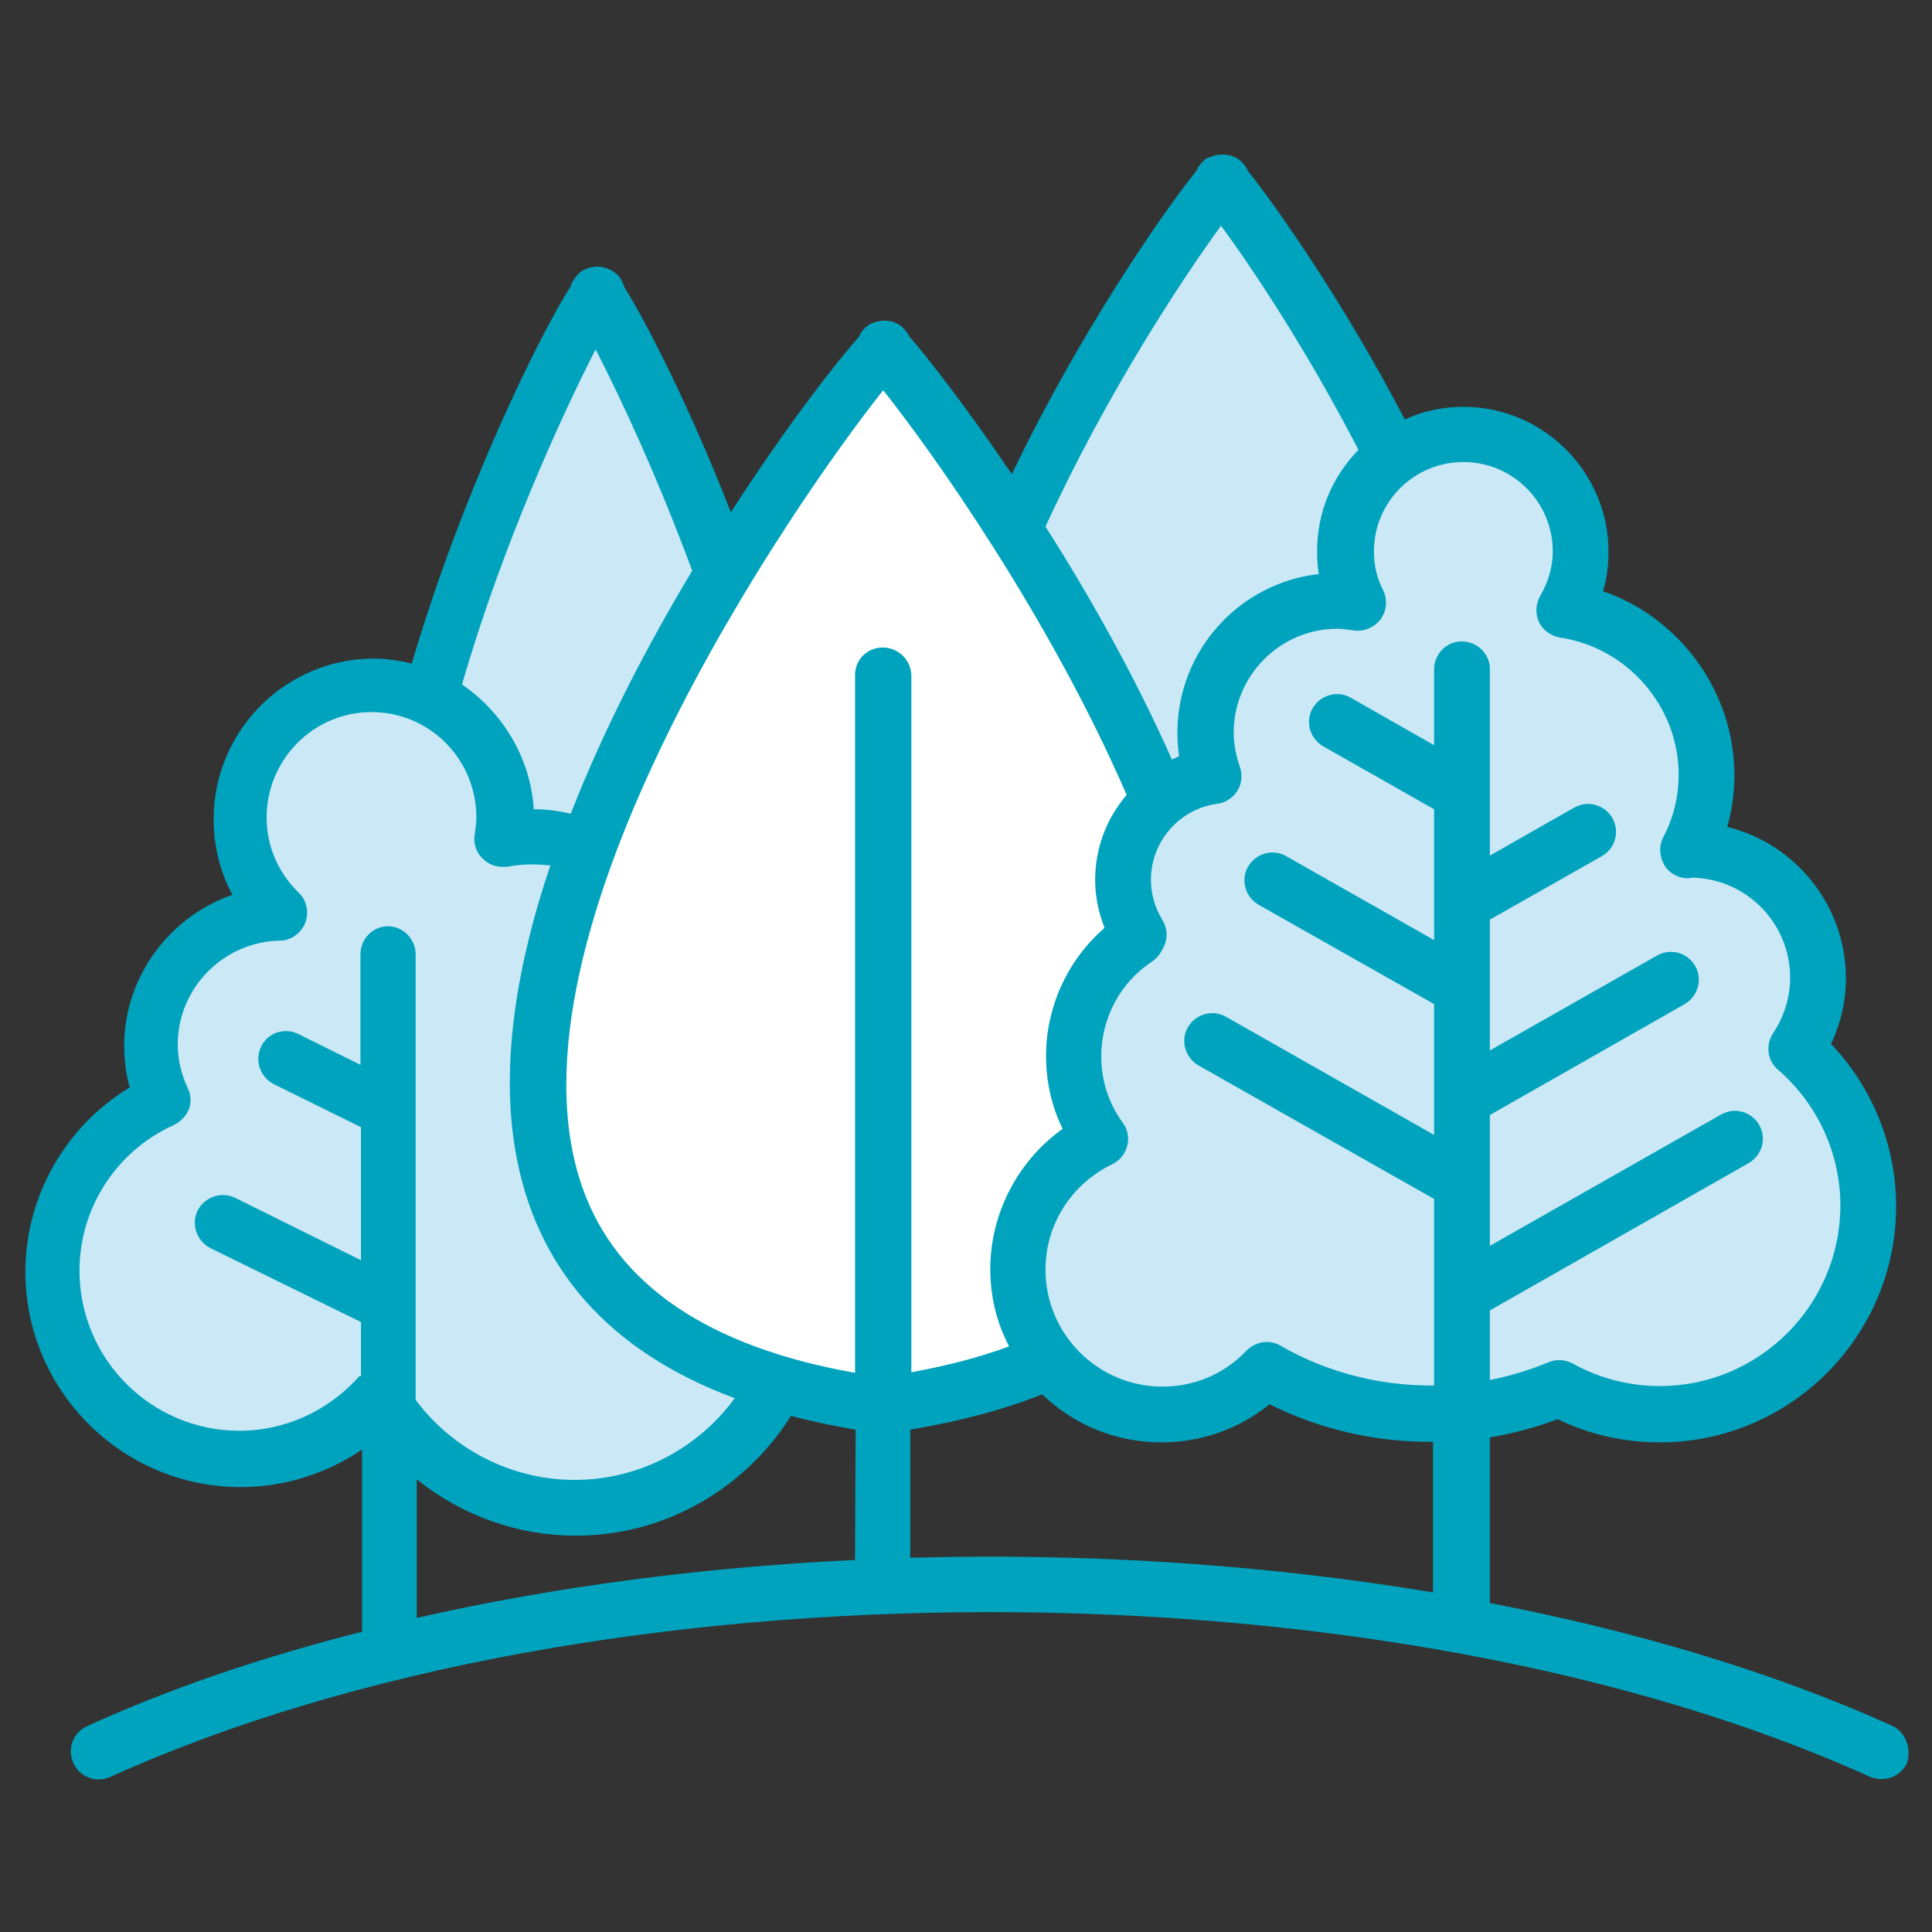
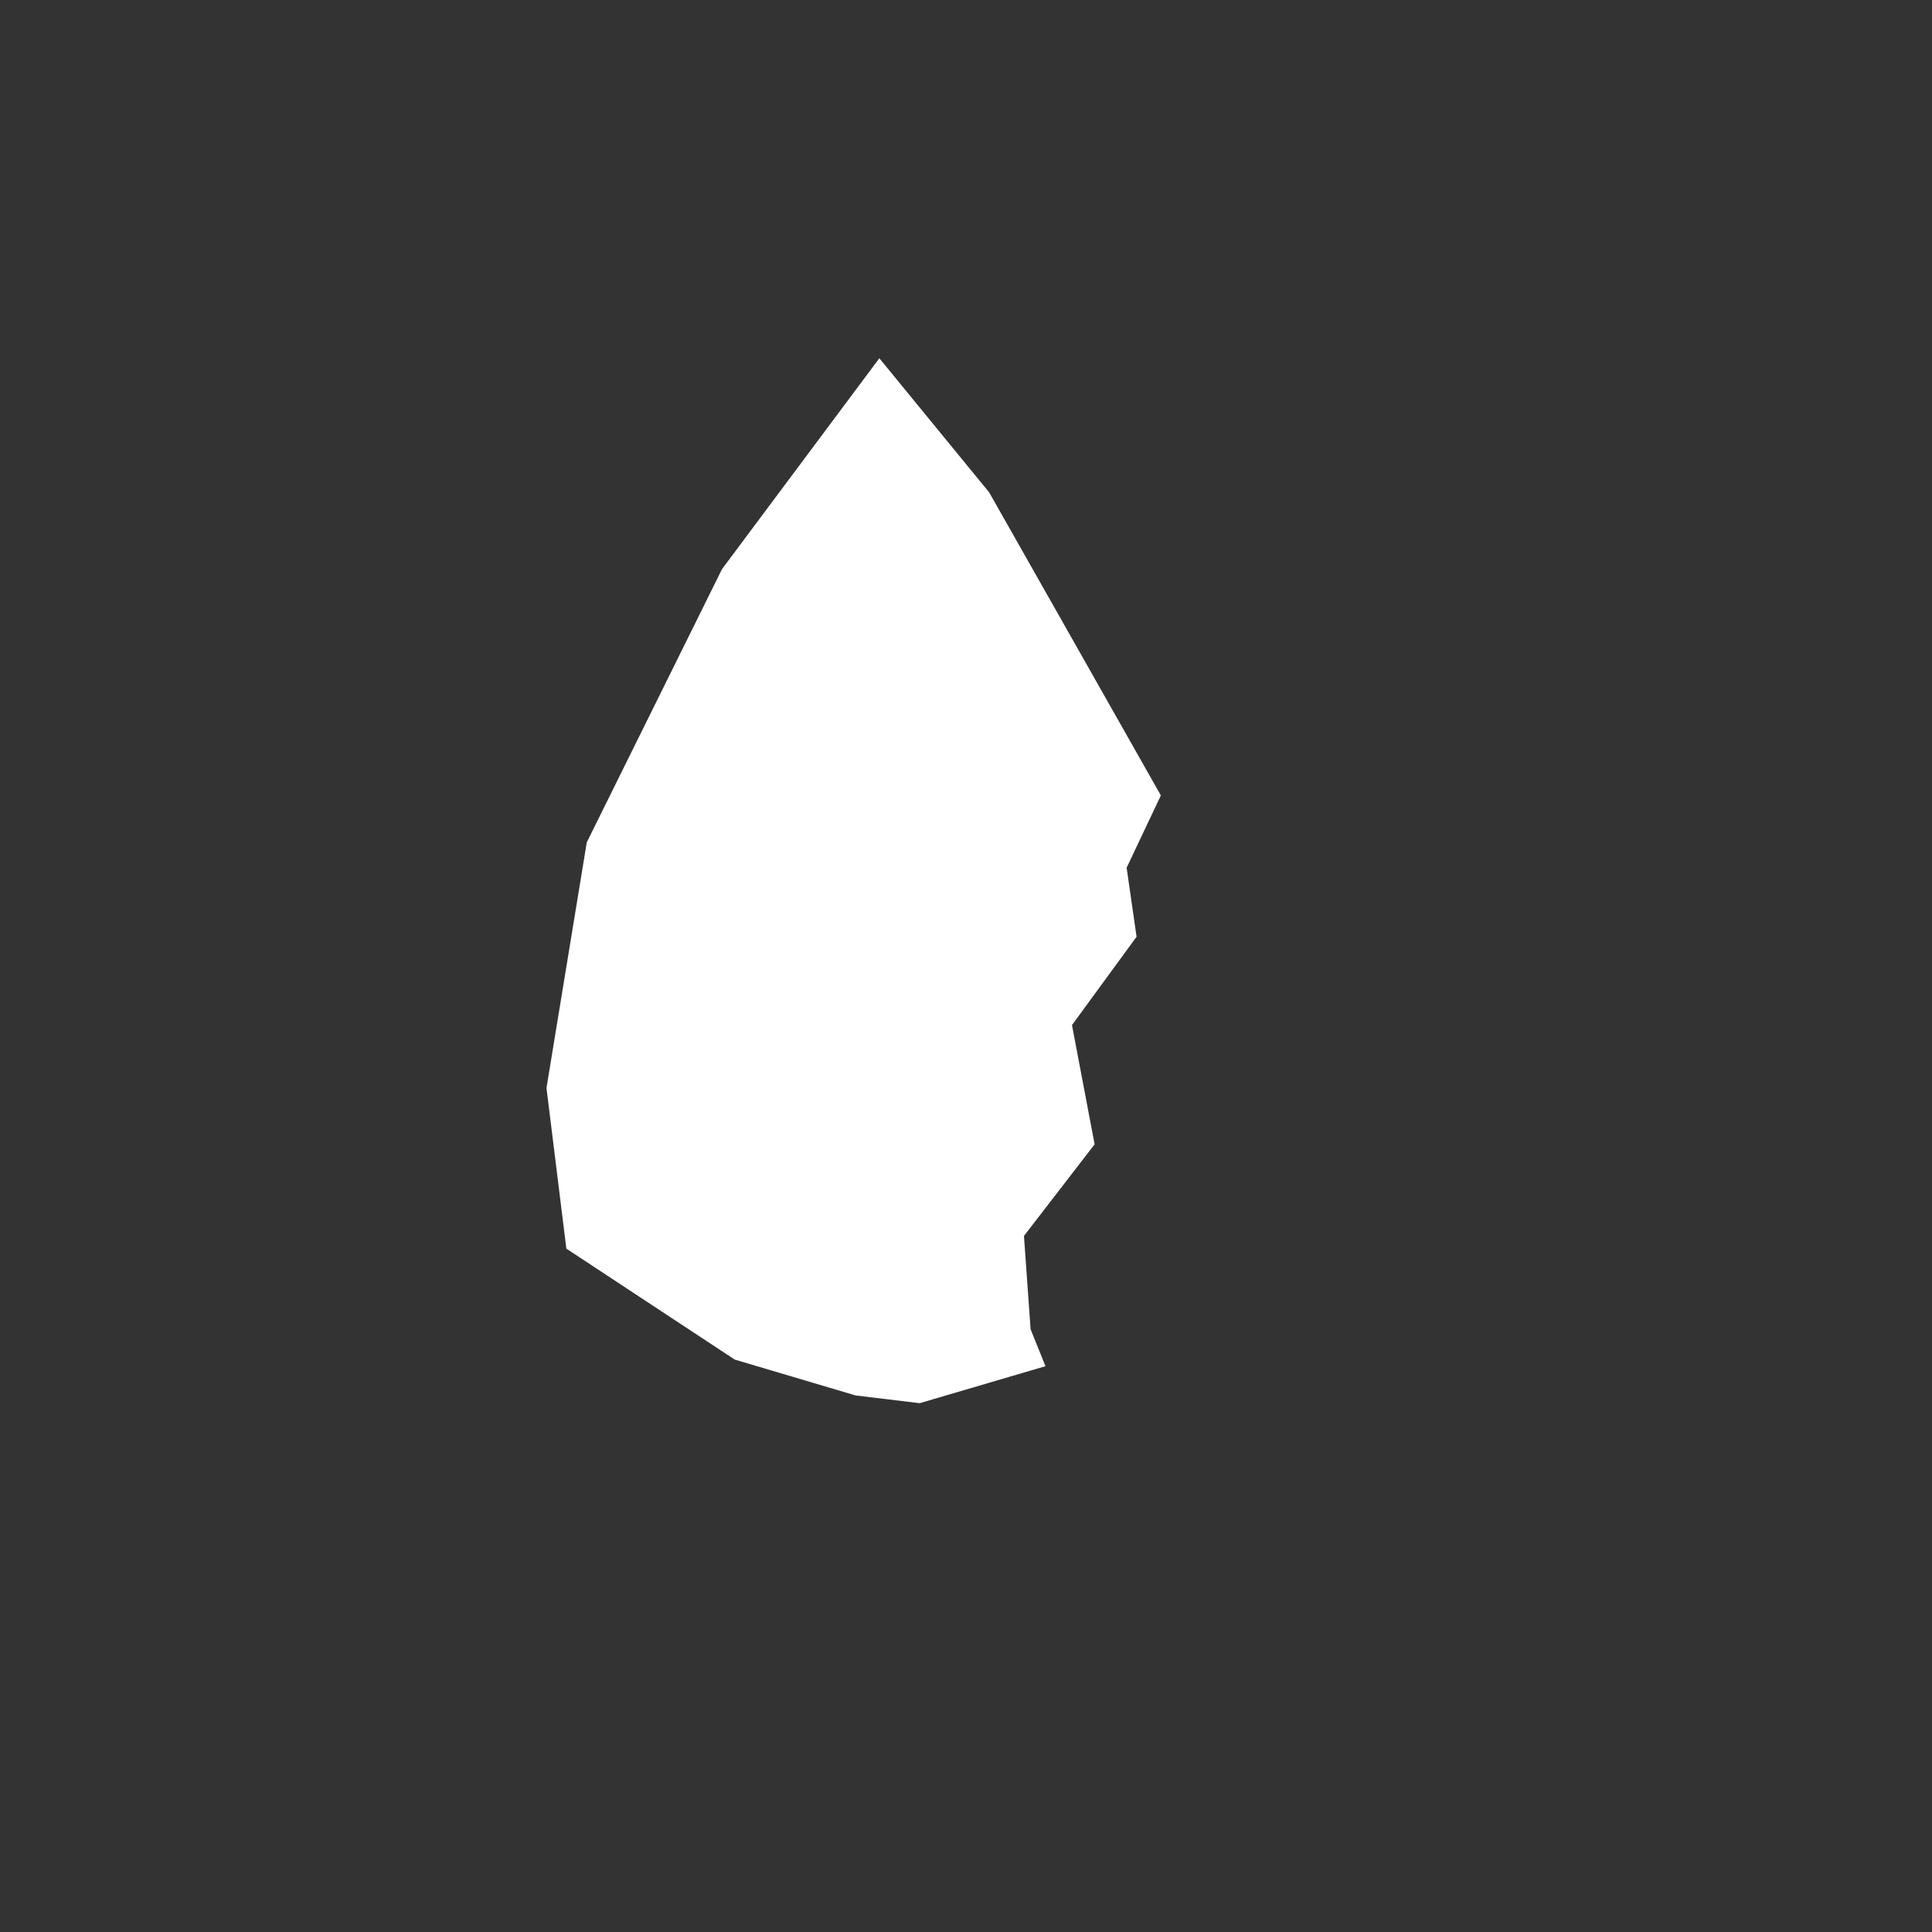
<svg xmlns="http://www.w3.org/2000/svg" version="1.1" id="Capa_1" x="0px" y="0px" width="350px" height="350px" viewBox="0 0 350 350" style="enable-background:new 0 0 350 350;" xml:space="preserve">
  <rect x="0" y="0" width="350" height="350" fill="#333333" stroke="none" />
  <style type="text/css"> .st0{fill:#CBE8F6;} .st1{fill:#FFFFFF;} .st2{fill:#00A3BD;} </style>
-   <path class="st0" d="M69.4,255.3l19.2,16l23.3,2.3l21.2-11.7l7.3-11.2l19.2,2.8l29.2-0.9l6.3-2l15.6,5.9l21.1-7.8l25.5,7.8l25.5-5.3 l17.5,6.9l24.2-11.1c0,0,14.2-25.1,14.2-26.2c0-1.1-11.3-31.5-11.3-31.5l0.4-17.7l-8.2-12c0,0-12.4-7.3-12.4-8.2s2.2-19.3,2.2-19.3 L297.7,115l-14.2-5.1l3.3-10.2L281.7,86l-9.3-6.4L256,81.4l-33.5-46.6L204,61.5l-21.9,31.3l-22.8-27.9l-26.2,37.5l-23.9-46.8 l-31.9,69.2L60,124.4l-13.1,11.7l-4,11.2l2.7,14.1l0.4,4l-12,6.4l-6.7,11.5v10.9l-3.3,6.9l-13.3,16.2l-1.6,21.3l5.2,11.3l17.4,12.9 l23.9,0.4L69.4,255.3z" />
  <polygon class="st1" points="155,252.8 133.1,246.3 102.6,226.2 99,197.1 106.3,152.6 130.8,103.1 159.3,64.9 179.2,89.2 210.3,144.1 204.1,157.2 205.9,169.7 194.2,185.7 198.3,207.3 185.5,223.9 186.7,240.8 189.4,247.5 166.6,254.2 " />
  <g>
-     <path class="st2" d="M264.8,116.2c-2.8,0-5,2.3-5,5.1V135l-15.1-8.6c-2.4-1.4-5.5-0.5-6.9,1.9c-1.4,2.4-0.5,5.5,1.9,6.9l20.1,11.4 v23.7L233,155.1c-2.4-1.4-5.5-0.5-6.9,1.9s-0.5,5.5,1.9,6.9l31.8,18v23.7l-37.7-21.4c-2.4-1.4-5.5-0.5-6.9,1.9s-0.5,5.5,1.9,6.9 l42.7,24.2V251c-9.6,0.1-19.3-2.3-27.8-7.2c-2-1.2-4.5-0.8-6.2,0.9c-4,4.2-9.4,6.5-15.2,6.5c-11.7,0-21.2-9.5-21.2-21.2 c0-8.2,4.7-15.5,12.1-19.1c1.3-0.6,2.3-1.8,2.7-3.3c0.4-1.4,0.1-3-0.8-4.2c-2.6-3.6-3.9-7.7-3.9-12c0-6.9,3.4-13.4,9.2-17.2 c0.7-0.5,1.3-1.1,1.7-1.9c0.1-0.1,0.3-0.6,0.4-0.7c0.8-1.6,0.7-3.4-0.2-4.9c-1.4-2.3-2.1-4.8-2.1-7.3c0-7,5.2-12.9,12.1-13.8 c1.5-0.2,2.8-1.1,3.6-2.4c0.8-1.3,0.9-2.9,0.4-4.3c-0.7-2.1-1.1-4.1-1.1-6.2c0-10.3,8.4-18.8,18.8-18.8c1,0,1.9,0.2,2.9,0.3 c1.9,0.3,3.7-0.5,4.9-2c1.1-1.5,1.3-3.5,0.5-5.2c-1.2-2.3-1.7-4.7-1.7-7.1c0-9,7.3-16.2,16.2-16.2c9,0,16.2,7.3,16.2,16.2 c0,2.8-0.8,5.5-2.3,8.1c-0.8,1.5-0.9,3.2-0.2,4.7c0.7,1.5,2.2,2.5,3.8,2.8c12.2,1.8,21.5,12.5,21.5,24.8c0,4-0.9,7.8-2.8,11.4 c-0.8,1.6-0.7,3.4,0.2,5c0.9,1.5,2.5,2.4,4.3,2.4c0.2,0,0.4,0,0.6-0.1c9.9,0.1,17.9,8.2,17.9,18.1c0,3.6-1.1,7.1-3.1,10.1 c-1.4,2.1-1,5,0.9,6.6c7.2,6.2,11.3,15.2,11.3,24.6c0,18-14.7,32.7-32.7,32.7c-5.5,0-11-1.4-15.8-4.1c-0.8-0.4-1.6-0.6-2.4-0.6 c-0.7,0-1.3,0.1-2,0.4c-3.4,1.4-7,2.5-10.6,3.2v-12.6l46.9-26.7c2.4-1.4,3.3-4.4,1.9-6.9c-1.4-2.4-4.4-3.3-6.9-1.9l-41.9,23.8V202 l35.3-20.1c2.4-1.4,3.3-4.5,1.9-6.9s-4.4-3.3-6.9-1.9l-30.3,17.2v-23.7l20.3-11.5c2.4-1.4,3.3-4.4,1.9-6.9 c-1.4-2.4-4.4-3.3-6.9-1.9l-15.3,8.7v-34C269.8,118.4,267.6,116.2,264.8,116.2 M259.7,288.5c-30.4-5.1-62.8-7.2-94.8-6.3V259 c8.9-1.5,16.9-3.6,23.9-6.4c5.6,5.4,13.2,8.7,21.6,8.7c7.2,0,14-2.4,19.6-6.9c9.2,4.6,19.4,6.9,29.6,6.8v27.3H259.7z M159.9,117.3 c-2.8,0-5,2.2-5,5v126.4c-26.5-4.7-43.2-15.9-49.4-33.6C89.5,169.5,144,90.8,160,70.7c9,11.3,30.2,41.2,44.1,73.3 c-3.6,4.2-5.7,9.6-5.7,15.4c0,3,0.6,5.9,1.7,8.7c-6.7,5.8-10.6,14.3-10.6,23.2c0,4.6,1,9.1,3,13.2c-8.1,5.8-13.1,15.3-13.1,25.4 c0,5.1,1.2,9.8,3.4,14c-5.3,2-11.2,3.5-17.7,4.7V122.3C165,119.5,162.7,117.3,159.9,117.3 M154.9,282.6 c-27.4,1.3-54.3,4.8-79.4,10.5V268c8.1,6.5,18.2,10.2,28.8,10.2c16.4,0,30.8-8.7,39-21.7c3.7,1,7.6,1.8,11.7,2.5L154.9,282.6 L154.9,282.6z M65,249.4c-5.5,6.2-13.4,9.8-21.6,9.8c-16,0-29-13-29-29c0-11.4,6.7-21.7,17.1-26.4c1.2-0.6,2.2-1.6,2.7-2.8 c0.5-1.3,0.4-2.7-0.2-3.9c-1.2-2.6-1.8-5.2-1.8-7.9c0-10.2,8.3-18.6,18.5-18.8c2,0,3.8-1.3,4.6-3.2c0.7-1.9,0.3-4.1-1.2-5.5 c-3.7-3.6-5.8-8.4-5.8-13.6c0-10.5,8.5-19.1,19-19.1s19,8.5,19,19.1c0,1.1-0.2,2.1-0.3,3.1c-0.3,1.6,0.3,3.3,1.5,4.4 c1.2,1.2,2.8,1.6,4.5,1.4c2.7-0.5,5.2-0.5,7.7-0.2c-6,17.7-9,35.5-6.4,51.3c3.6,21.6,17,36.7,39.8,45.2c-6.5,8.9-17.1,14.8-29,14.8 c-11.4,0-22.1-5.5-28.8-14.5v-80.7c0-2.8-2.3-5.1-5-5.1c-2.8,0-5,2.3-5,5.1v20L54,187.3c-2.5-1.2-5.5-0.2-6.7,2.3s-0.2,5.5,2.3,6.8 l15.8,7.8v24.1L42.6,217c-2.5-1.2-5.5-0.2-6.8,2.3c-1.2,2.5-0.2,5.5,2.3,6.8l27.3,13.4v9.8C65.3,249.3,65.1,249.3,65,249.4 M107.9,63.3c4.5,8.7,11.3,23.3,17.5,40.1c-8,13.3-15.9,28.4-22,44c-2.2-0.5-4.4-0.8-6.7-0.8c-0.6-9.4-5.7-17.6-13-22.6 C90.9,99,101.7,75.4,107.9,63.3 M221.2,40.9c5.7,7.7,15.7,22.8,24.9,40.6c-4.7,4.8-7.5,11.2-7.5,18.4c0,1.4,0.1,2.8,0.3,4.1 c-14.4,1.6-25.6,13.9-25.6,28.7c0,1.4,0.1,2.9,0.3,4.3c-0.4,0.2-0.9,0.4-1.3,0.6c-6.8-15.3-15-29.8-22.9-42.2 C200.2,71.8,214.1,50.6,221.2,40.9 M342.7,312.6c-21.5-9.7-46.3-17.1-72.8-22.2v-30c4.2-0.7,8.3-1.8,12.3-3.3 c5.7,2.8,12.1,4.2,18.5,4.2c23.6,0,42.8-19.2,42.8-42.8c0-11-4.3-21.5-11.8-29.4c1.8-3.7,2.7-7.8,2.7-11.9 c0-13.2-9.2-24.4-21.5-27.4c0.9-3.1,1.3-6.2,1.3-9.4c0-15.1-9.9-28.5-23.8-33.3c0.7-2.3,1-4.8,1-7.1c0-14.5-11.8-26.3-26.3-26.3 c-3.8,0-7.4,0.8-10.6,2.3c-11.1-21.3-23.3-38.6-28.4-45c-0.1-0.1-0.1-0.3-0.2-0.4c-0.2-0.4-0.5-0.8-0.9-1.2 c-0.4-0.4-0.8-0.7-1.2-0.9h-0.1c-0.7-0.4-1.5-0.5-2.3-0.5l0,0c-0.8,0-1.6,0.2-2.3,0.5c0,0,0,0-0.1,0c-0.5,0.2-0.9,0.5-1.2,0.9 c-0.4,0.4-0.7,0.8-0.9,1.2c-0.1,0.2-0.1,0.3-0.2,0.4c-5.9,7.3-21.1,29.2-33.4,54.9c-8.2-12.1-15.2-21.1-18.7-25.1v-0.1 c-0.2-0.4-0.5-0.8-0.8-1.1c-0.4-0.4-0.8-0.8-1.3-1h-0.1c-0.7-0.4-1.3-0.5-2.3-0.5c-0.8,0-1.5,0.2-2.2,0.5c0,0,0,0-0.1,0 c-0.5,0.3-0.9,0.6-1.3,1c-0.3,0.4-0.6,0.7-0.8,1.2c0,0,0,0,0,0.1c-4.2,4.7-13.3,16.4-23.3,31.9c-7.4-19-15.3-34.4-19.3-40.8 c0-0.2-0.1-0.4-0.2-0.5l0,0c-0.3-0.8-0.7-1.5-1.4-2c-0.3-0.2-0.5-0.4-0.8-0.6c0,0,0,0-0.1,0c-0.8-0.4-1.6-0.6-2.4-0.6 s-1.7,0.2-2.4,0.6c0,0,0,0-0.1,0c-0.3,0.2-0.6,0.4-0.8,0.6c-0.6,0.6-1.1,1.3-1.4,2l0,0c-0.1,0.2-0.1,0.4-0.2,0.5 c-5.9,9.3-19.7,37.6-28.7,68.2c-2.2-0.5-4.5-0.9-6.8-0.9c-16.1,0-29.1,13.1-29.1,29.1c0,4.9,1.2,9.6,3.4,13.7 c-11.3,3.9-19.6,14.8-19.6,27.3c0,2.6,0.3,5.1,1,7.6c-11.6,7-18.9,19.7-18.9,33.4c0,21.5,17.5,39,39,39c7.9,0,15.5-2.4,22-6.8v33 c-17.8,4.5-34.7,10.2-49.8,17.1c-2.5,1.1-3.7,4.1-2.5,6.7c1.1,2.5,4.1,3.7,6.7,2.5c87.9-39.8,230.9-39.8,318.8,0 c0.7,0.3,1.4,0.4,2.1,0.4c1.9,0,3.8-1.1,4.6-3C346.3,316.7,345.2,313.7,342.7,312.6" />
-   </g>
+     </g>
</svg>